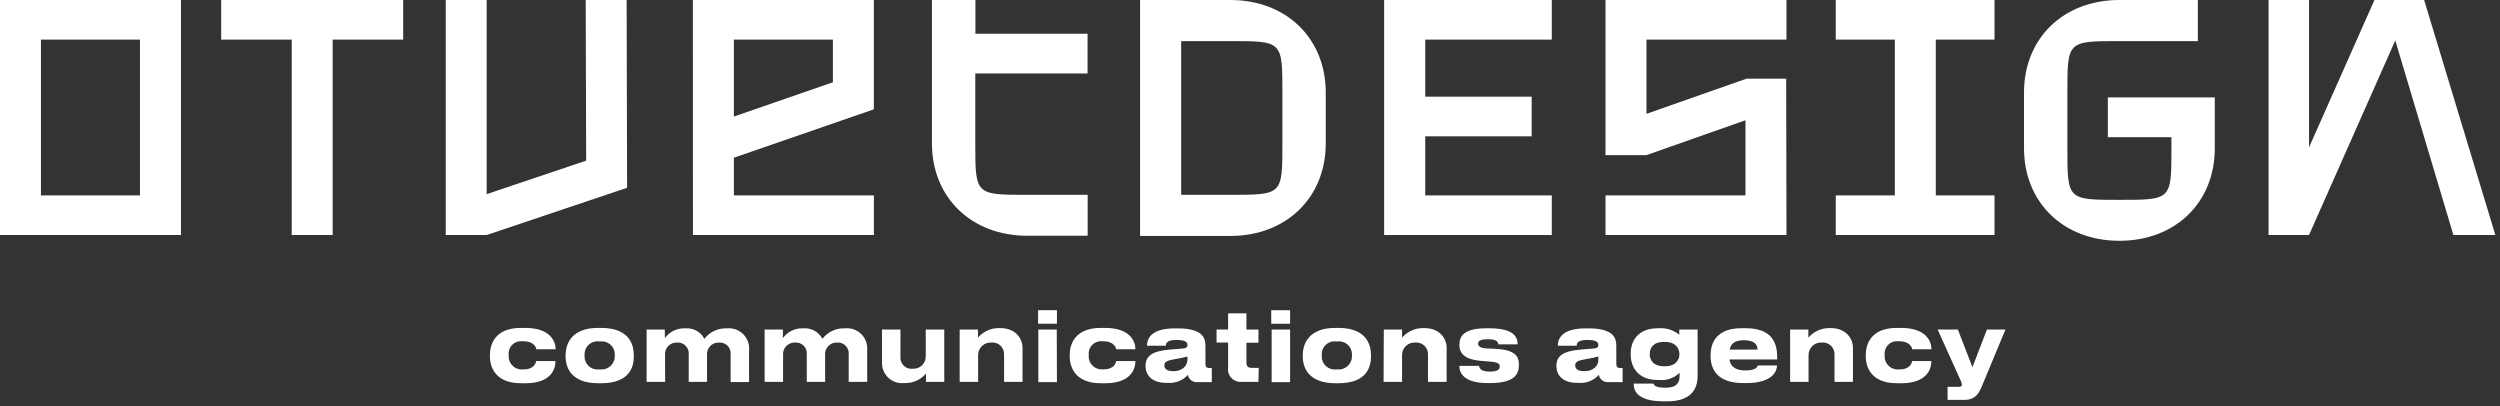
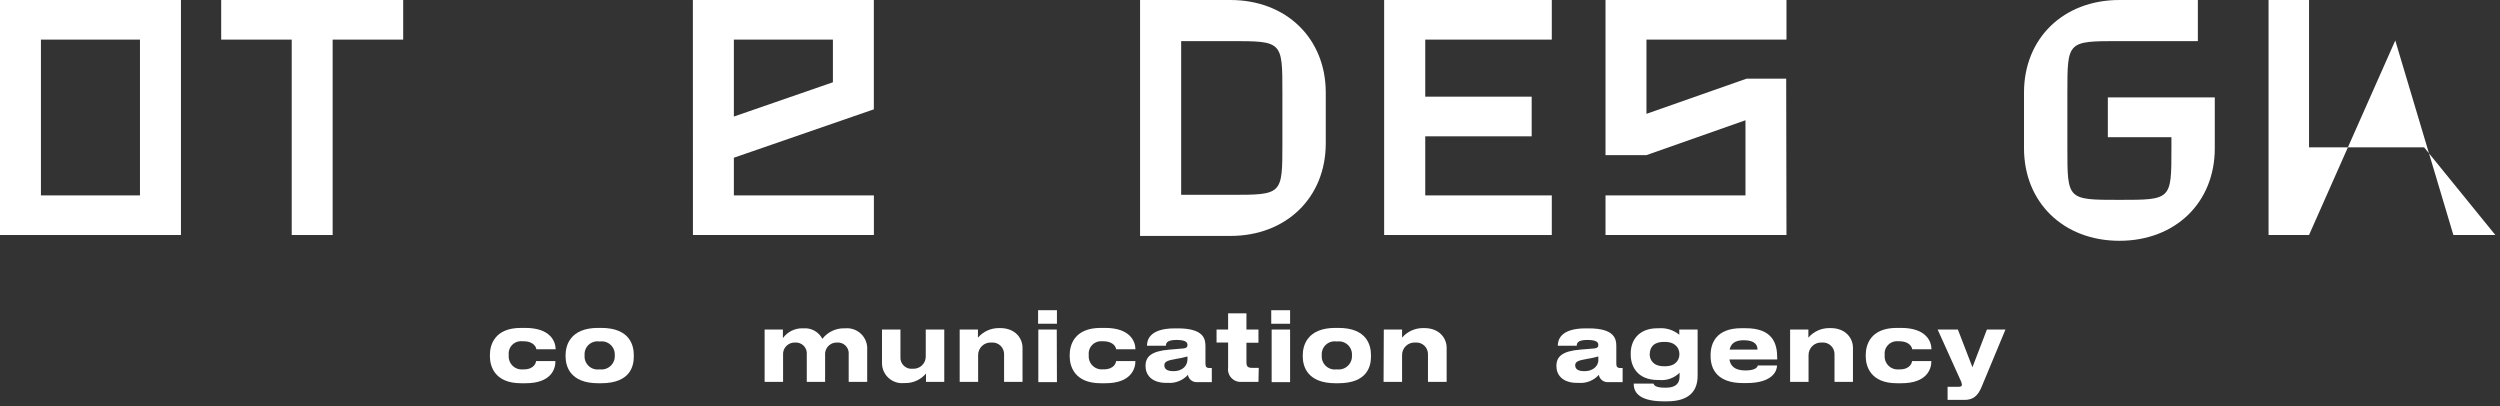
<svg xmlns="http://www.w3.org/2000/svg" width="234" height="38" viewBox="0 0 234 38" fill="none">
  <rect x="0" y="0" width="234" height="38" fill="#333333" stroke="none" />
  <path d="M133.403 3.707V9.048H143.365V12.76H133.403V18.29H145.248V21.997H129.556V0H145.248V3.707H133.403Z" fill="white" />
  <path d="M163.469 7.365L154.108 10.655V3.707H167.214V0H150.276V14.518H154.108L163.377 11.255V18.29H150.276V21.997H167.214L167.187 7.365H163.469Z" fill="white" />
-   <path d="M181.189 3.707V18.29H186.686V21.997H171.827V18.29H177.357V3.707H171.827V0H186.686V3.707H181.189Z" fill="white" />
-   <path d="M229.637 21.997L224.198 3.788L216.125 21.997H212.337V0H216.125V13.793L222.25 0H226.899L233.565 21.997H229.637Z" fill="white" />
+   <path d="M229.637 21.997L224.198 3.788L216.125 21.997H212.337V0H216.125V13.793H226.899L233.565 21.997H229.637Z" fill="white" />
  <path d="M198.376 3.847C193.506 3.847 193.506 3.847 193.506 8.674V13.88C193.506 18.707 193.506 18.707 198.376 18.707C203.246 18.707 203.246 18.707 203.246 13.88V12.841H197.294V9.118H207.304V13.88C207.304 18.961 203.614 22.538 198.376 22.538C193.138 22.538 189.447 18.945 189.447 13.88V8.658C189.447 3.582 193.138 0 198.376 0H205.719V3.847H198.376Z" fill="white" />
  <path d="M0 21.997H16.937V0H0V21.997ZM3.831 3.707H13.101V18.29H3.831V3.707Z" fill="white" />
  <path d="M20.703 3.707H27.305V21.997H31.136V3.707H37.738V0H20.703V3.707Z" fill="white" />
  <path d="M64.859 21.997H81.796V18.29H68.69V14.762L81.791 10.233V0H64.853L64.859 21.997ZM77.96 3.707V7.7L68.69 10.909V3.707H77.96Z" fill="white" />
-   <path d="M54.821 0L54.865 15.033L45.552 18.171V0H41.721V21.997H45.552V21.991V21.997L58.696 17.576L58.653 0H54.821Z" fill="white" />
  <path d="M115.162 0H106.71V22.083H115.162C120.4 22.083 124.091 18.485 124.091 13.425V8.658C124.091 3.598 120.4 0 115.162 0ZM120.032 13.409C120.032 18.236 120.032 18.236 115.162 18.236H110.557V3.847H115.162C120.032 3.847 120.032 3.847 120.032 8.674V13.409Z" fill="white" />
-   <path d="M91.298 0H87.228V13.409C87.228 18.485 90.919 22.067 96.157 22.067H101.806V18.236H96.157C91.287 18.236 91.287 18.236 91.287 13.409V6.878H101.796V3.155H91.298V0Z" fill="white" />
  <path d="M49.199 35.871H48.766C46.304 35.871 45.855 34.28 45.855 33.349V33.225C45.855 32.294 46.287 30.692 48.755 30.692H49.166C51.547 30.692 52.007 31.991 52.007 32.694H50.2C50.2 32.554 50.005 31.942 48.988 31.942H48.896C48.721 31.923 48.545 31.943 48.38 32.002C48.214 32.061 48.064 32.156 47.941 32.281C47.818 32.406 47.725 32.558 47.669 32.724C47.614 32.89 47.596 33.067 47.619 33.241C47.601 33.417 47.622 33.595 47.68 33.762C47.738 33.93 47.832 34.082 47.955 34.209C48.078 34.337 48.227 34.436 48.393 34.499C48.558 34.563 48.735 34.59 48.912 34.578H48.998C50.027 34.578 50.167 33.923 50.178 33.798H51.985C52.007 34.551 51.563 35.871 49.199 35.871Z" fill="white" />
  <path d="M52.938 33.365V33.241C52.938 32.364 53.343 30.692 55.984 30.692H56.276C58.982 30.692 59.323 32.364 59.323 33.23V33.376C59.323 34.258 59.004 35.871 56.265 35.871H55.989C53.343 35.871 52.938 34.258 52.938 33.365ZM57.542 33.257C57.555 33.078 57.528 32.898 57.462 32.73C57.397 32.563 57.296 32.411 57.166 32.288C57.036 32.163 56.88 32.07 56.709 32.013C56.538 31.956 56.357 31.938 56.179 31.959H56.081C55.902 31.934 55.72 31.951 55.548 32.007C55.376 32.062 55.219 32.156 55.088 32.281C54.957 32.405 54.856 32.558 54.792 32.727C54.728 32.896 54.702 33.077 54.718 33.257C54.702 33.438 54.727 33.621 54.79 33.791C54.854 33.962 54.955 34.115 55.085 34.242C55.216 34.368 55.373 34.464 55.545 34.522C55.718 34.58 55.901 34.599 56.081 34.578H56.179C56.359 34.595 56.54 34.574 56.711 34.514C56.881 34.455 57.037 34.359 57.166 34.233C57.296 34.108 57.397 33.955 57.462 33.787C57.527 33.618 57.554 33.438 57.542 33.257Z" fill="white" />
-   <path d="M62.255 35.742H60.523V30.844H62.228V31.645C62.442 31.352 62.725 31.116 63.051 30.956C63.377 30.797 63.737 30.72 64.1 30.731H64.171C64.528 30.705 64.885 30.785 65.197 30.96C65.51 31.135 65.764 31.398 65.929 31.715C66.171 31.401 66.483 31.149 66.84 30.977C67.197 30.806 67.59 30.722 67.986 30.731H68.067C68.34 30.707 68.616 30.743 68.874 30.837C69.132 30.931 69.367 31.079 69.562 31.273C69.757 31.467 69.907 31.701 70.002 31.959C70.097 32.216 70.135 32.492 70.112 32.765V35.763H68.386V33.182C68.401 33.034 68.384 32.885 68.336 32.745C68.287 32.605 68.209 32.477 68.106 32.37C68.003 32.263 67.877 32.18 67.739 32.127C67.6 32.074 67.452 32.052 67.304 32.062C67.149 32.055 66.996 32.081 66.852 32.139C66.709 32.197 66.58 32.284 66.473 32.396C66.366 32.508 66.285 32.641 66.234 32.787C66.183 32.933 66.164 33.088 66.178 33.242V35.742H64.463V33.182C64.478 33.034 64.461 32.885 64.413 32.745C64.364 32.605 64.286 32.477 64.183 32.37C64.079 32.263 63.954 32.18 63.816 32.127C63.677 32.074 63.529 32.052 63.381 32.062C63.226 32.054 63.071 32.08 62.927 32.137C62.783 32.194 62.653 32.282 62.546 32.394C62.439 32.506 62.357 32.639 62.306 32.785C62.255 32.932 62.236 33.087 62.25 33.242L62.255 35.742Z" fill="white" />
  <path d="M73.296 35.741H71.569V30.844H73.279V31.645C73.492 31.352 73.774 31.116 74.099 30.956C74.425 30.797 74.784 30.719 75.146 30.73H75.216C75.574 30.705 75.931 30.785 76.243 30.96C76.556 31.135 76.81 31.398 76.975 31.715C77.216 31.401 77.528 31.148 77.886 30.977C78.243 30.806 78.635 30.722 79.031 30.73H79.113C79.385 30.706 79.66 30.74 79.918 30.832C80.176 30.924 80.41 31.07 80.606 31.262C80.802 31.453 80.953 31.685 81.05 31.941C81.148 32.197 81.188 32.471 81.169 32.743V35.741H79.437V33.182C79.454 33.034 79.437 32.884 79.389 32.744C79.341 32.603 79.263 32.475 79.159 32.368C79.056 32.261 78.93 32.178 78.791 32.125C78.652 32.072 78.503 32.05 78.355 32.062C78.201 32.055 78.047 32.081 77.903 32.139C77.76 32.196 77.631 32.284 77.524 32.396C77.418 32.508 77.336 32.641 77.285 32.787C77.234 32.932 77.216 33.088 77.23 33.241V35.741H75.514V33.182C75.529 33.034 75.512 32.885 75.464 32.745C75.415 32.604 75.337 32.476 75.234 32.37C75.131 32.263 75.006 32.18 74.867 32.127C74.728 32.074 74.58 32.051 74.432 32.062C74.277 32.053 74.121 32.078 73.977 32.135C73.832 32.192 73.702 32.28 73.594 32.392C73.486 32.504 73.403 32.637 73.352 32.784C73.301 32.931 73.281 33.087 73.296 33.241V35.741Z" fill="white" />
  <path d="M88.383 35.742H86.673V34.963C86.431 35.249 86.128 35.478 85.786 35.633C85.444 35.787 85.073 35.863 84.698 35.855H84.616C84.358 35.881 84.096 35.852 83.849 35.772C83.602 35.691 83.374 35.559 83.18 35.386C82.986 35.213 82.831 35.001 82.723 34.764C82.615 34.527 82.558 34.27 82.555 34.01V30.845H84.281V33.404C84.269 33.557 84.29 33.71 84.344 33.853C84.399 33.996 84.484 34.126 84.594 34.232C84.705 34.338 84.837 34.418 84.982 34.467C85.127 34.516 85.281 34.532 85.433 34.514C85.592 34.524 85.751 34.502 85.9 34.447C86.049 34.393 86.186 34.308 86.3 34.198C86.415 34.088 86.505 33.955 86.566 33.808C86.626 33.661 86.655 33.504 86.651 33.345V30.845H88.383V35.742Z" fill="white" />
  <path d="M89.826 30.845H91.536V31.602C91.781 31.316 92.087 31.087 92.432 30.933C92.776 30.778 93.15 30.702 93.528 30.709H93.62C95.053 30.709 95.708 31.683 95.708 32.549V35.742H93.982V33.182C93.988 33.029 93.961 32.875 93.903 32.733C93.845 32.59 93.757 32.461 93.646 32.355C93.534 32.249 93.401 32.168 93.256 32.118C93.11 32.067 92.956 32.048 92.802 32.062C92.641 32.051 92.48 32.073 92.328 32.128C92.175 32.182 92.036 32.267 91.919 32.378C91.801 32.489 91.708 32.623 91.645 32.772C91.582 32.92 91.55 33.081 91.552 33.242V35.742H89.826V30.845Z" fill="white" />
  <path d="M98.929 30.303H97.165V29.037H98.929V30.303ZM98.929 35.769H97.187V30.845H98.913L98.929 35.769Z" fill="white" />
  <path d="M103.467 35.871H103.034C100.572 35.871 100.123 34.28 100.123 33.349V33.225C100.123 32.294 100.556 30.692 103.029 30.692H103.435C105.816 30.692 106.276 31.991 106.276 32.694H104.468C104.468 32.554 104.273 31.942 103.256 31.942H103.17C102.997 31.926 102.823 31.948 102.66 32.008C102.497 32.067 102.35 32.163 102.229 32.287C102.108 32.411 102.016 32.56 101.961 32.725C101.906 32.889 101.888 33.064 101.909 33.236C101.891 33.412 101.912 33.59 101.97 33.757C102.028 33.924 102.122 34.077 102.245 34.204C102.368 34.331 102.518 34.43 102.683 34.494C102.848 34.557 103.025 34.584 103.202 34.572H103.294C104.322 34.572 104.463 33.917 104.468 33.793H106.276C106.276 34.551 105.832 35.871 103.467 35.871Z" fill="white" />
  <path d="M109.307 35.838H109.166C107.792 35.838 107.224 35.081 107.224 34.28V34.242C107.224 33.382 107.765 32.867 109.431 32.727L110.773 32.613C111.039 32.586 111.147 32.489 111.147 32.294C111.147 32.099 111.076 31.818 110.119 31.818C109.161 31.818 109.139 32.158 109.128 32.359H107.359C107.359 31.872 107.554 30.735 109.967 30.735H110.243C112.678 30.735 112.83 31.736 112.83 32.391V34.015C112.83 34.323 112.9 34.447 113.236 34.447H113.425V35.768H112.013C111.816 35.773 111.625 35.707 111.473 35.581C111.322 35.456 111.221 35.28 111.19 35.086C110.953 35.345 110.661 35.548 110.335 35.678C110.009 35.808 109.657 35.863 109.307 35.838ZM111.147 33.744V33.365C110.791 33.465 110.43 33.543 110.065 33.598C109.237 33.739 108.982 33.863 108.982 34.199C108.982 34.502 109.199 34.74 109.805 34.74C110.784 34.756 111.131 34.117 111.131 33.744H111.147Z" fill="white" />
  <path d="M117.792 35.741H116.223C116.047 35.758 115.869 35.734 115.703 35.672C115.537 35.61 115.388 35.511 115.265 35.383C115.143 35.255 115.051 35.101 114.997 34.933C114.943 34.764 114.927 34.586 114.951 34.41V32.062H113.869V30.844H114.951V29.329H116.667V30.844H117.792V32.083H116.667V33.891C116.667 34.275 116.764 34.432 117.208 34.432H117.819L117.792 35.741Z" fill="white" />
  <path d="M120.752 30.303H118.988V29.037H120.752V30.303ZM120.752 35.769H119.026V30.845H120.752V35.769Z" fill="white" />
  <path d="M121.938 33.365V33.241C121.938 32.364 122.343 30.692 124.984 30.692H125.276C127.982 30.692 128.323 32.364 128.323 33.23V33.376C128.323 34.258 128.004 35.871 125.265 35.871H125C122.343 35.871 121.938 34.258 121.938 33.365ZM126.542 33.257C126.555 33.078 126.528 32.898 126.462 32.73C126.397 32.563 126.296 32.411 126.166 32.288C126.036 32.163 125.88 32.07 125.709 32.013C125.538 31.956 125.357 31.938 125.179 31.959H125.081C124.902 31.934 124.72 31.951 124.548 32.007C124.376 32.062 124.219 32.156 124.088 32.281C123.957 32.405 123.856 32.558 123.792 32.727C123.728 32.896 123.702 33.077 123.718 33.257C123.702 33.438 123.727 33.621 123.79 33.791C123.854 33.962 123.955 34.115 124.085 34.242C124.216 34.368 124.373 34.464 124.546 34.522C124.718 34.58 124.901 34.599 125.081 34.578H125.179C125.359 34.595 125.54 34.574 125.711 34.514C125.881 34.455 126.037 34.359 126.166 34.233C126.296 34.108 126.397 33.955 126.462 33.787C126.527 33.618 126.554 33.438 126.542 33.257Z" fill="white" />
  <path d="M129.524 30.845H131.234V31.602C131.48 31.315 131.786 31.086 132.132 30.932C132.477 30.778 132.852 30.702 133.23 30.709H133.317C134.751 30.709 135.406 31.684 135.406 32.549V35.742H133.658V33.182C133.664 33.029 133.637 32.875 133.579 32.733C133.521 32.59 133.433 32.461 133.322 32.355C133.21 32.249 133.077 32.168 132.931 32.118C132.786 32.067 132.631 32.048 132.478 32.062C132.317 32.051 132.156 32.073 132.004 32.128C131.852 32.182 131.714 32.268 131.596 32.379C131.479 32.489 131.387 32.623 131.324 32.772C131.262 32.921 131.231 33.081 131.234 33.242V35.742H129.502L129.524 30.845Z" fill="white" />
-   <path d="M139.453 35.855H139.226C136.807 35.855 136.596 34.703 136.596 34.286V34.243H138.446C138.446 34.4 138.56 34.784 139.426 34.784C140.2 34.784 140.378 34.551 140.378 34.313C140.378 34.075 140.27 33.897 139.437 33.843L138.766 33.788C137.18 33.685 136.601 33.134 136.601 32.322V32.268C136.601 31.424 137.066 30.726 139.144 30.726H139.382C141.763 30.726 142.05 31.591 142.05 32.23H140.259C140.221 32.051 140.118 31.754 139.323 31.754H139.296C138.549 31.754 138.354 31.911 138.354 32.16C138.354 32.408 138.533 32.593 139.242 32.62L139.913 32.647C141.682 32.717 142.169 33.269 142.169 34.097V34.162C142.169 34.995 141.807 35.855 139.453 35.855Z" fill="white" />
  <path d="M147.759 35.838H147.618C146.243 35.838 145.681 35.081 145.681 34.28V34.242C145.681 33.382 146.222 32.867 147.883 32.727L149.23 32.613C149.496 32.586 149.604 32.489 149.604 32.294C149.604 32.099 149.533 31.818 148.576 31.818C147.618 31.818 147.591 32.158 147.585 32.359H145.811C145.811 31.872 146.005 30.735 148.424 30.735H148.7C151.135 30.735 151.287 31.736 151.287 32.391V34.015C151.287 34.323 151.357 34.447 151.693 34.447H151.877V35.768H150.48C150.283 35.773 150.091 35.707 149.939 35.582C149.787 35.456 149.685 35.28 149.653 35.086C149.416 35.348 149.122 35.552 148.793 35.683C148.465 35.813 148.111 35.866 147.759 35.838ZM149.604 33.744V33.365C149.248 33.465 148.887 33.543 148.522 33.598C147.688 33.739 147.439 33.863 147.439 34.199C147.439 34.502 147.661 34.74 148.262 34.74C149.257 34.756 149.604 34.117 149.604 33.744Z" fill="white" />
  <path d="M156.034 37.565H155.731C153.182 37.565 152.917 36.521 152.917 35.942V35.904H154.762C154.822 36.055 154.946 36.288 155.845 36.288H155.942C156.9 36.288 157.208 35.834 157.208 35.249V34.887C156.961 35.134 156.662 35.324 156.332 35.441C156.003 35.559 155.652 35.603 155.303 35.568H155.179C153.236 35.568 152.636 34.259 152.636 33.209V33.058C152.636 31.948 153.301 30.725 155.152 30.725H155.249C155.947 30.67 156.64 30.887 157.181 31.331V30.844H158.897V35.173C158.902 36.494 158.209 37.565 156.034 37.565ZM154.411 33.128V33.155C154.411 33.642 154.703 34.281 155.747 34.281H155.855C156.873 34.281 157.192 33.658 157.192 33.16V33.128C157.192 32.614 156.829 32.002 155.845 32.002H155.747C154.676 32.002 154.421 32.625 154.421 33.128H154.411Z" fill="white" />
  <path d="M163.474 35.855H163.144C160.719 35.855 160.113 34.524 160.113 33.35V33.225C160.113 32.11 160.654 30.72 162.992 30.72H163.382C165.898 30.72 166.347 32.116 166.347 33.49V33.647H161.877C161.959 34.188 162.305 34.675 163.365 34.675C164.426 34.675 164.496 34.297 164.534 34.205H166.331C166.331 34.632 166.012 35.855 163.474 35.855ZM161.894 32.722H164.502C164.502 32.354 164.329 31.845 163.219 31.845C162.337 31.845 162.002 32.208 161.894 32.722Z" fill="white" />
  <path d="M167.554 30.845H169.264V31.602C169.509 31.316 169.815 31.087 170.159 30.933C170.503 30.778 170.878 30.702 171.255 30.709H171.347C172.781 30.709 173.436 31.683 173.436 32.549V35.742H171.71V33.182C171.716 33.029 171.689 32.875 171.631 32.733C171.573 32.59 171.485 32.461 171.373 32.355C171.262 32.249 171.129 32.168 170.983 32.118C170.838 32.067 170.683 32.048 170.53 32.062C170.369 32.051 170.207 32.073 170.055 32.128C169.903 32.182 169.764 32.267 169.646 32.378C169.529 32.489 169.436 32.623 169.373 32.772C169.31 32.92 169.278 33.081 169.28 33.242V35.742H167.554V30.845Z" fill="white" />
  <path d="M177.977 35.871H177.544C175.082 35.871 174.633 34.28 174.633 33.349V33.225C174.633 32.294 175.066 30.692 177.539 30.692H177.944C180.325 30.692 180.785 31.991 180.785 32.694H178.978C178.978 32.554 178.783 31.942 177.766 31.942H177.679C177.505 31.924 177.33 31.945 177.165 32.004C177 32.063 176.851 32.159 176.729 32.284C176.607 32.409 176.514 32.56 176.458 32.725C176.403 32.891 176.385 33.068 176.408 33.241C176.39 33.417 176.411 33.595 176.469 33.762C176.527 33.93 176.621 34.082 176.744 34.209C176.867 34.337 177.017 34.436 177.182 34.499C177.347 34.563 177.524 34.59 177.701 34.578H177.793C178.821 34.578 178.962 33.923 178.967 33.798H180.775C180.785 34.551 180.342 35.871 177.977 35.871Z" fill="white" />
  <path d="M183.88 37.43H182.294V36.202H183.376C183.544 36.202 183.636 36.132 183.636 35.996C183.615 35.828 183.559 35.666 183.474 35.52L181.363 30.845H183.257L184.621 34.373L185.974 30.845H187.711L185.46 36.256C185.124 37.041 184.691 37.43 183.88 37.43Z" fill="white" />
</svg>